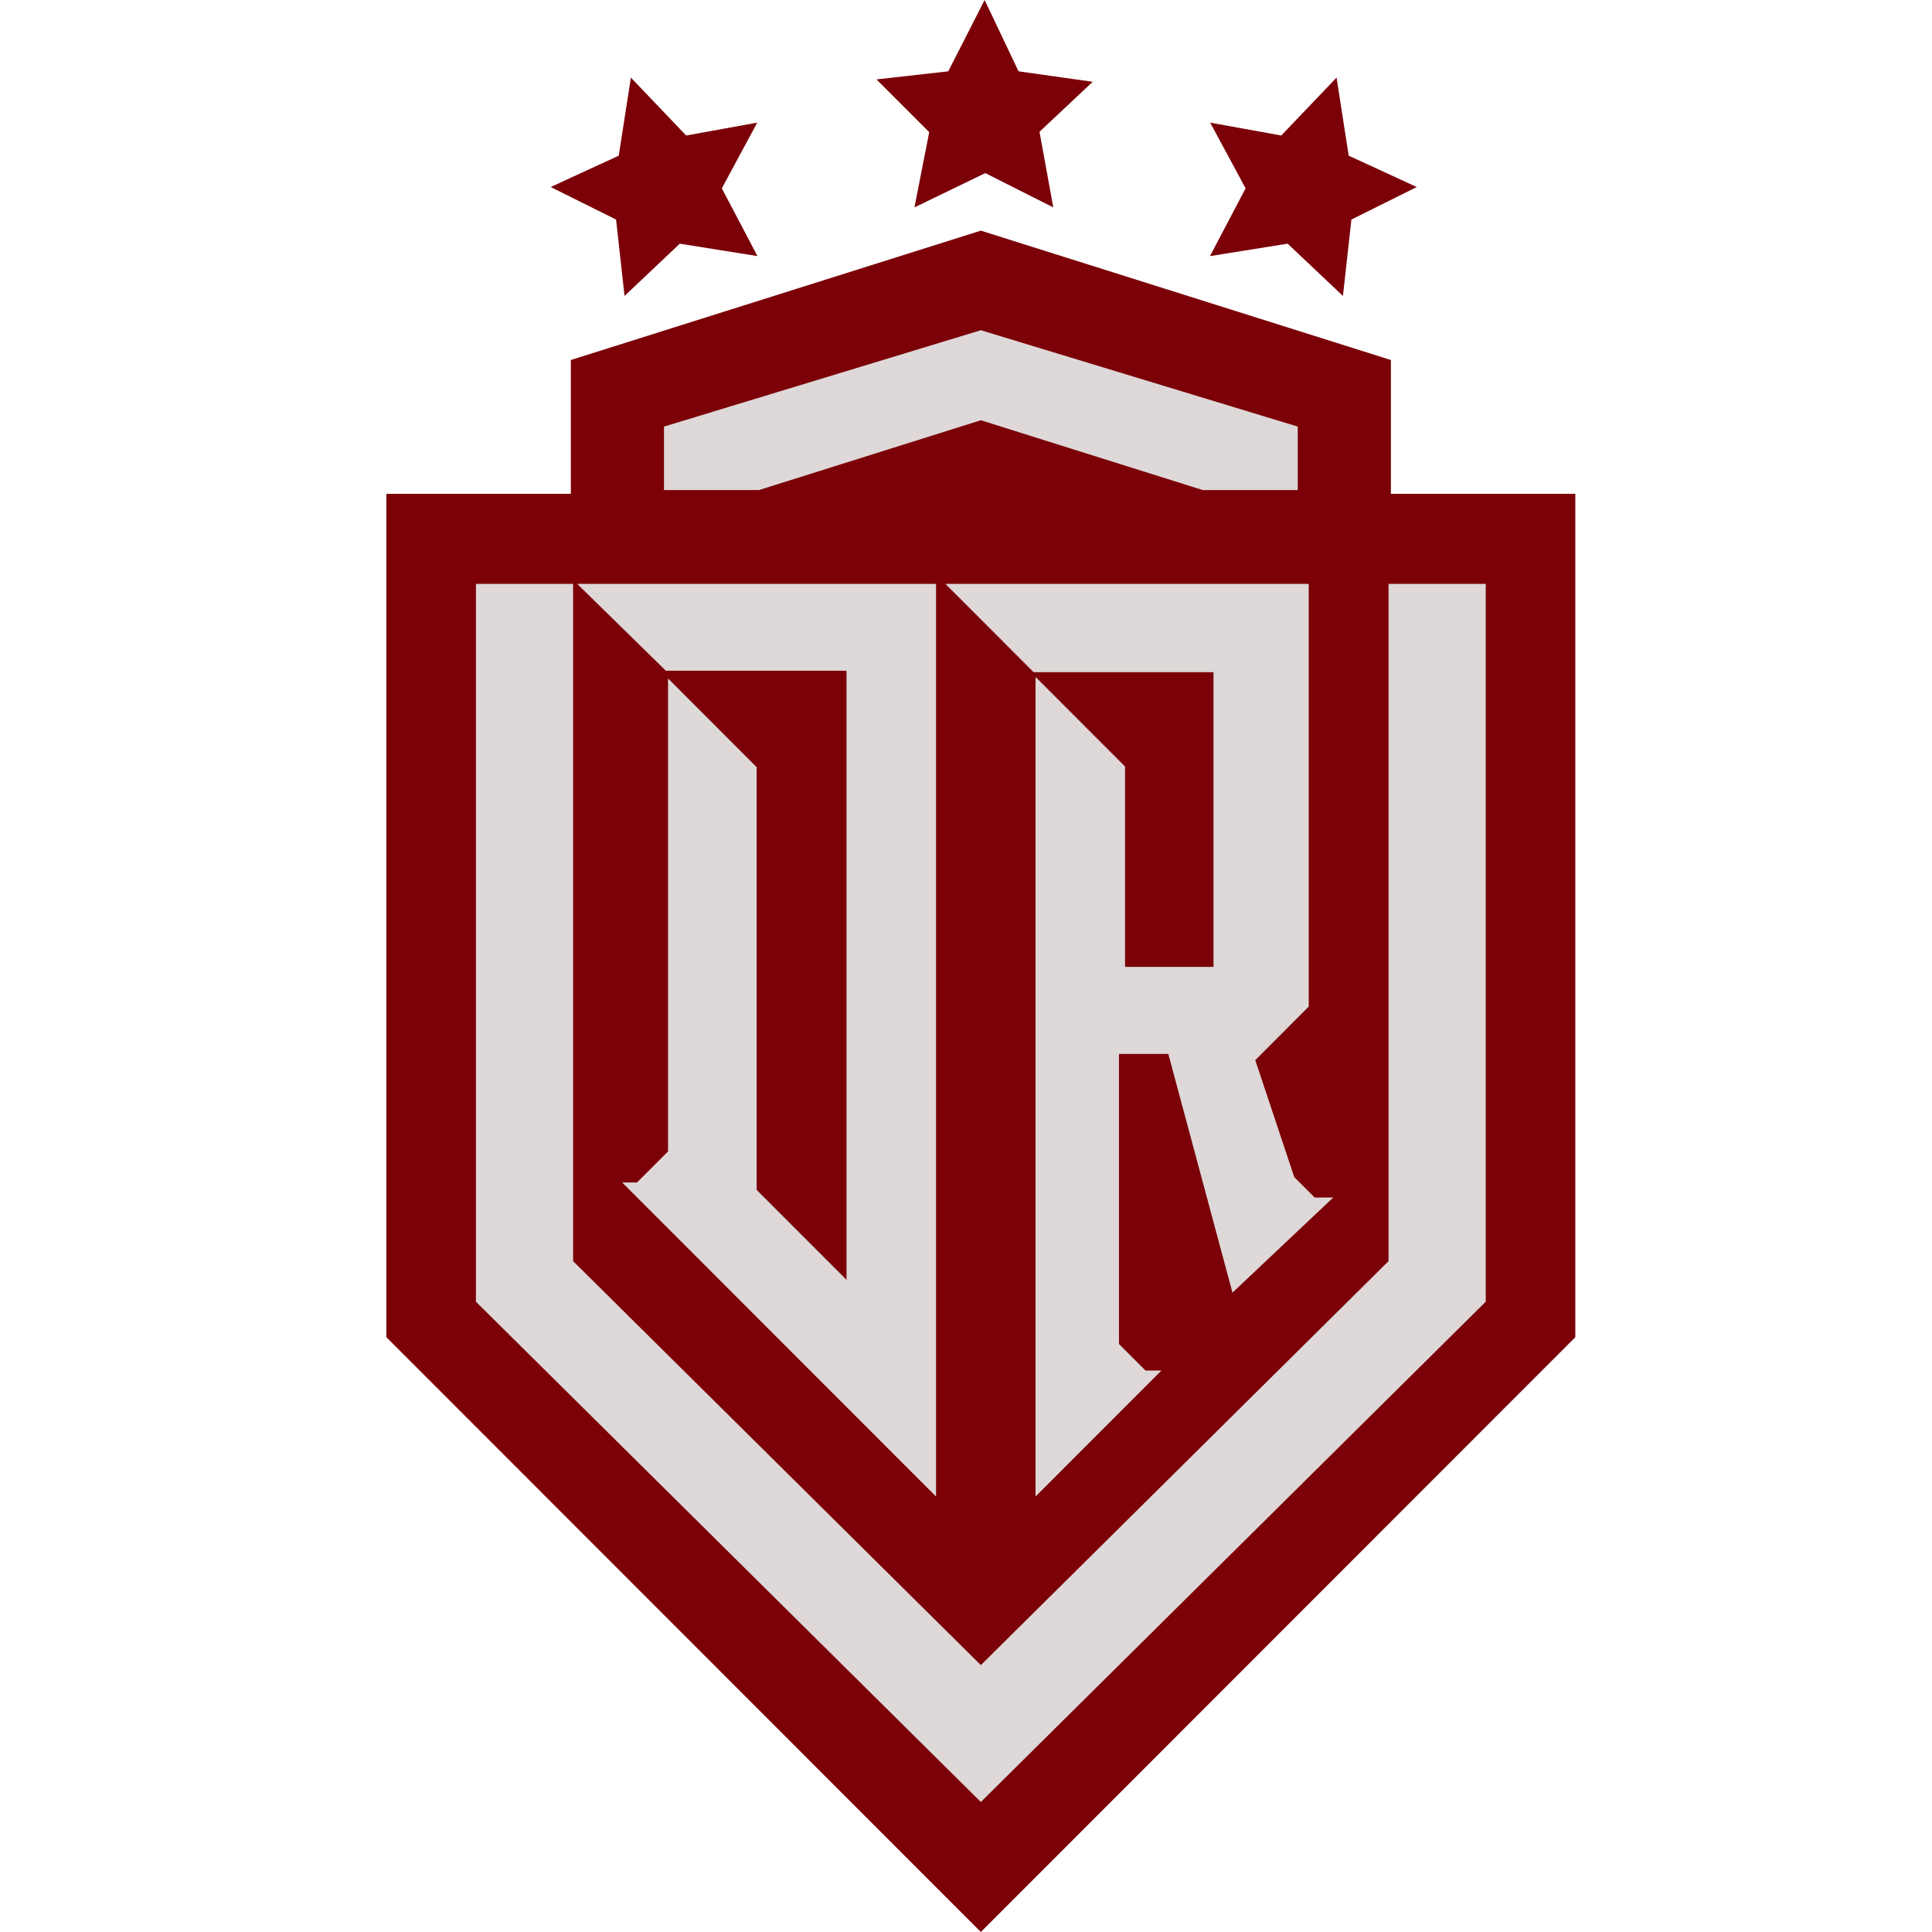
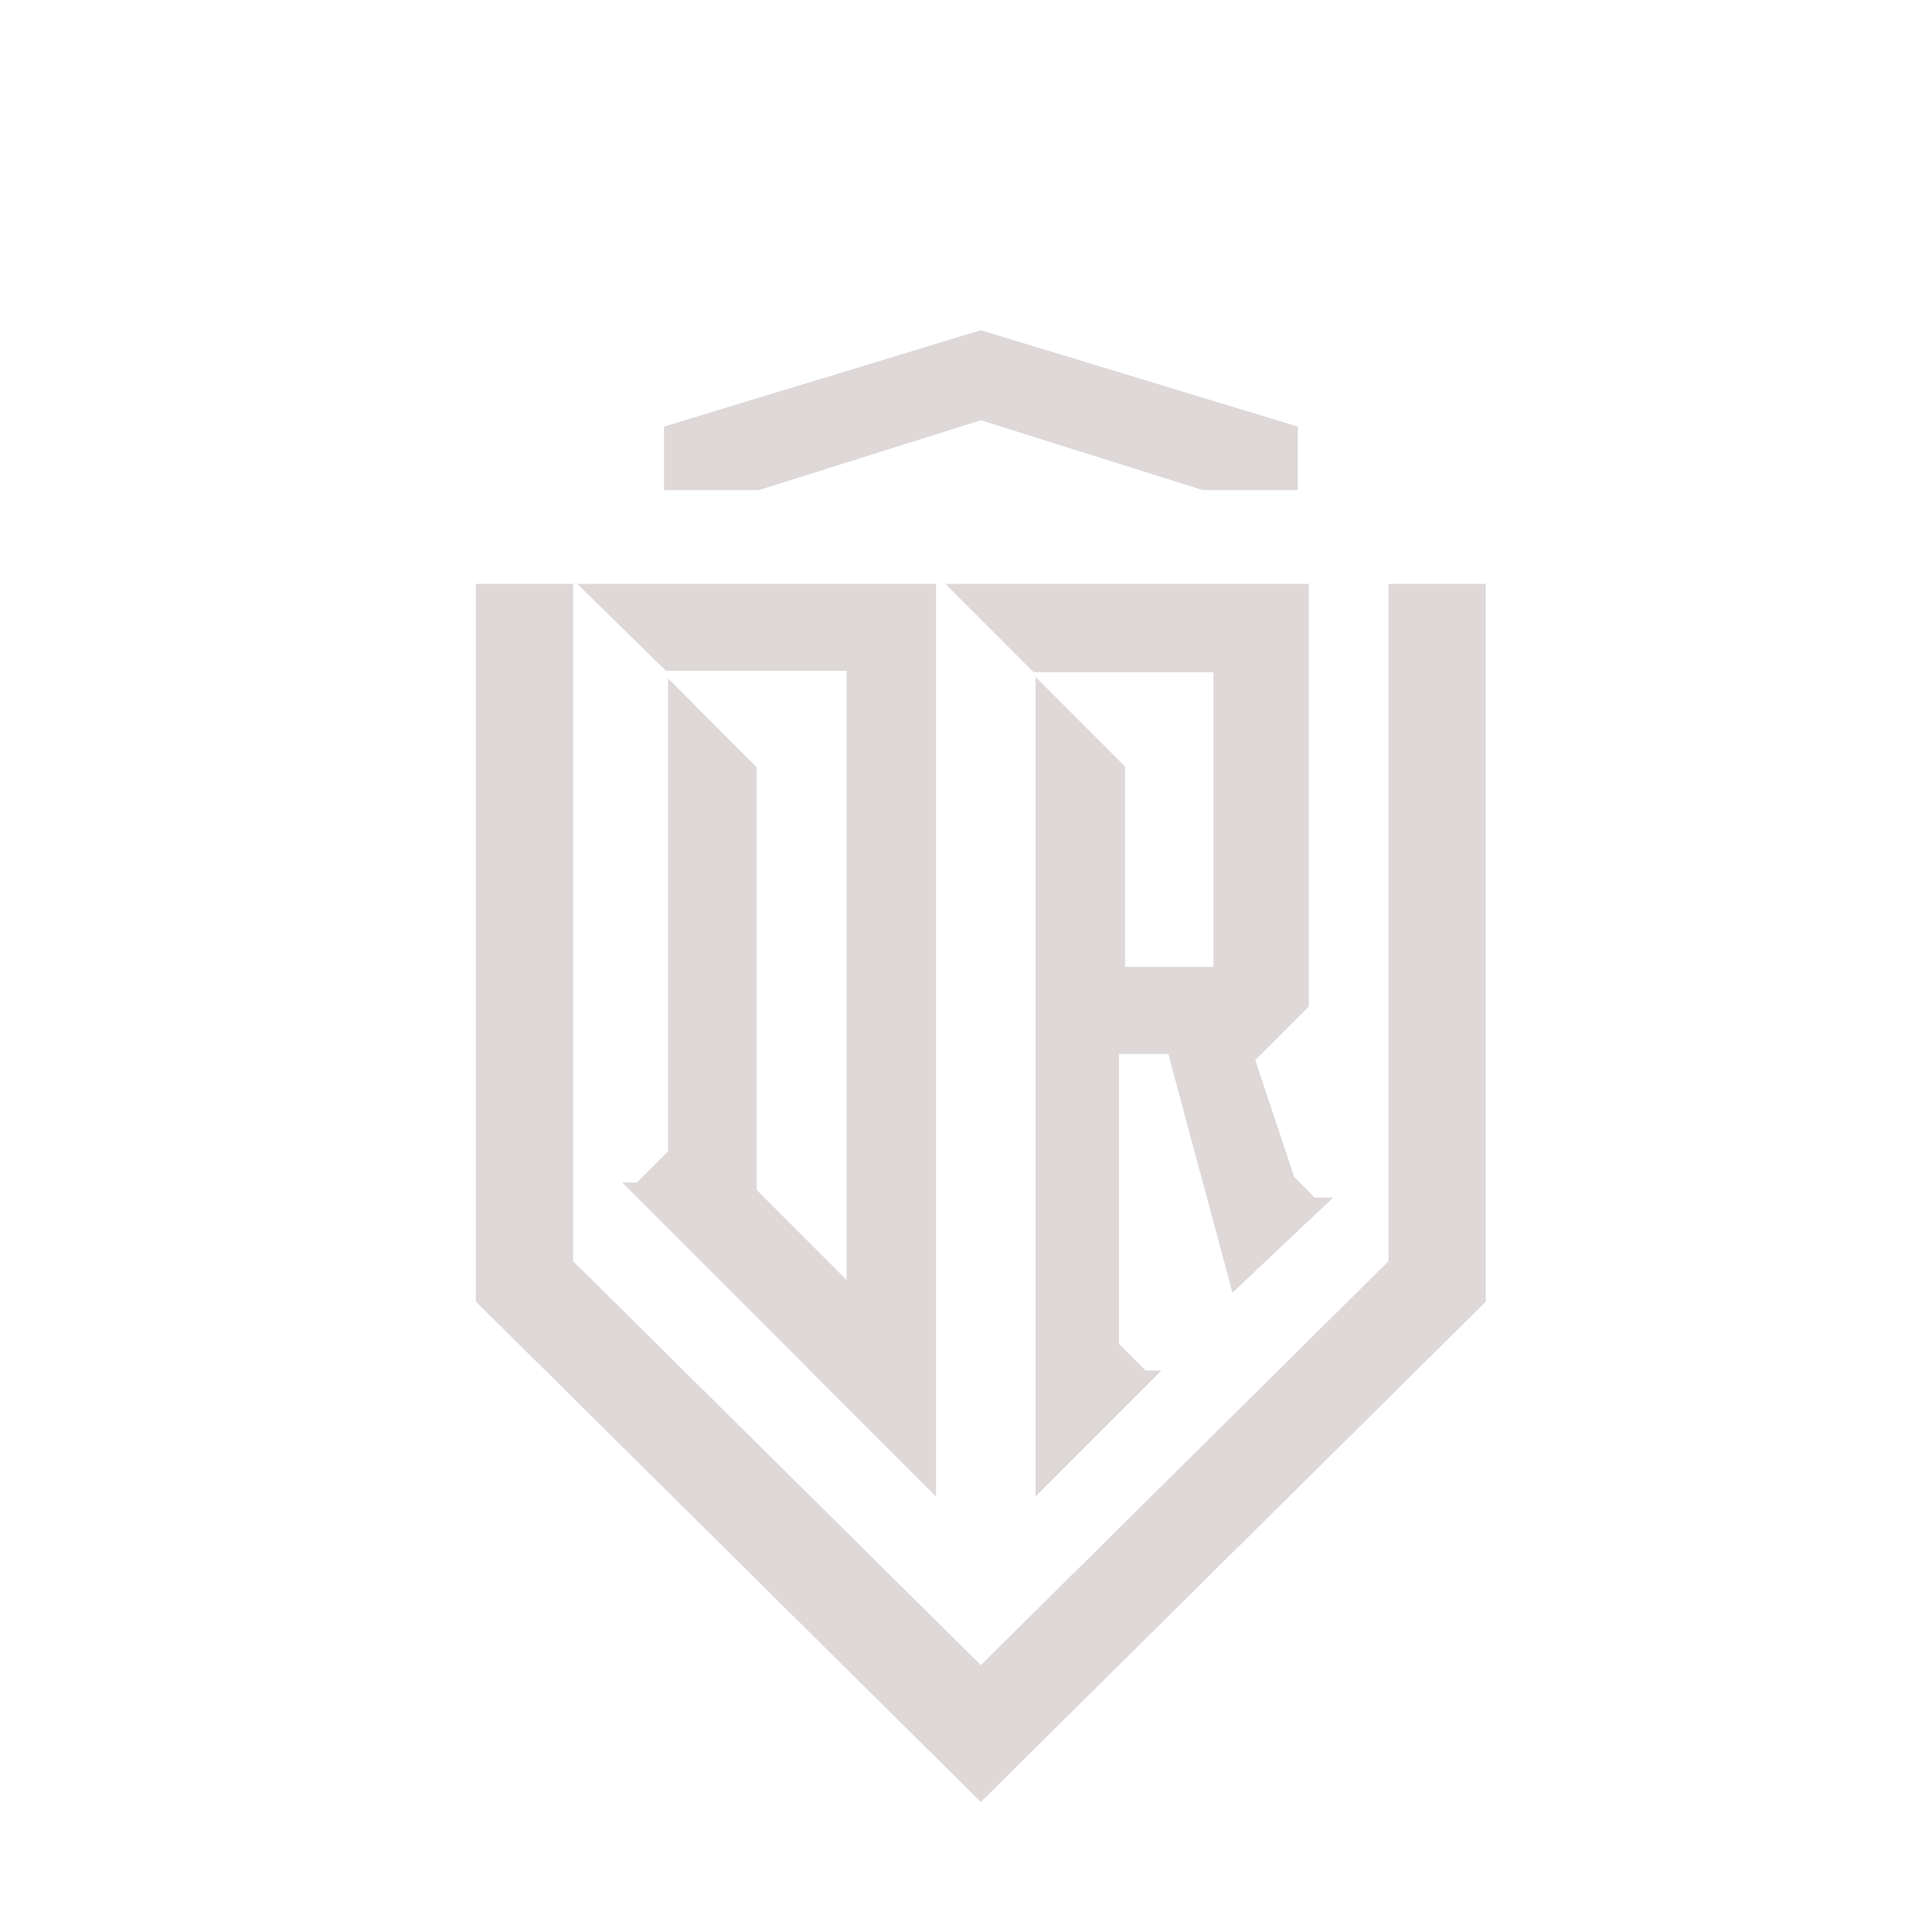
<svg xmlns="http://www.w3.org/2000/svg" width="50" height="50" viewBox="0 0 50 50" fill="none">
-   <path d="M35.996 12.78V9.317L25.384 5.969L14.773 9.317V12.78H10V34.607L25.384 50L40.769 34.607V12.78H35.996Z" fill="#7B0007" />
-   <path d="M23.666 5.367L25.499 4.48L27.259 5.367L26.902 3.41L28.279 2.117L26.36 1.846L25.482 0L24.541 1.846L22.682 2.055L24.048 3.421L23.666 5.367Z" fill="#7B0007" />
-   <path d="M33.324 6.306L34.755 7.659L34.974 5.682L36.665 4.84L34.904 4.029L34.59 2.008L33.159 3.507L31.32 3.174L32.236 4.875L31.314 6.628L33.324 6.306Z" fill="#7B0007" />
-   <path d="M16.163 7.659L17.593 6.306L19.603 6.628L18.681 4.875L19.597 3.174L17.758 3.507L16.327 2.008L16.013 4.029L14.252 4.84L15.944 5.682L16.163 7.659Z" fill="#7B0007" />
  <path d="M25.384 8.546L17.184 11.04V12.682H19.644L25.384 10.876L31.125 12.682H33.586V11.04L25.384 8.546Z" fill="#DED8D8" />
  <path d="M25.384 46.635L12.317 33.688V15.11H14.832V32.638L25.384 43.093L35.935 32.638V15.11H38.451V33.688L25.384 46.635Z" fill="#DED8D8" />
  <path d="M14.938 15.11L17.233 17.359H21.908V33.122L19.582 30.795V19.854L17.289 17.558V29.798L16.485 30.602H16.102L24.225 38.73V15.11H14.938Z" fill="#DED8D8" />
  <path d="M24.466 15.11L26.75 17.396H31.405V25.022H29.116V19.837L26.8 17.519V38.73L30.058 35.469H29.645L28.959 34.782V27.276H30.236L31.896 33.454L34.504 30.992H34.023L33.495 30.463L32.486 27.436L33.87 26.051V15.11H24.466Z" fill="#DED8D8" />
</svg>